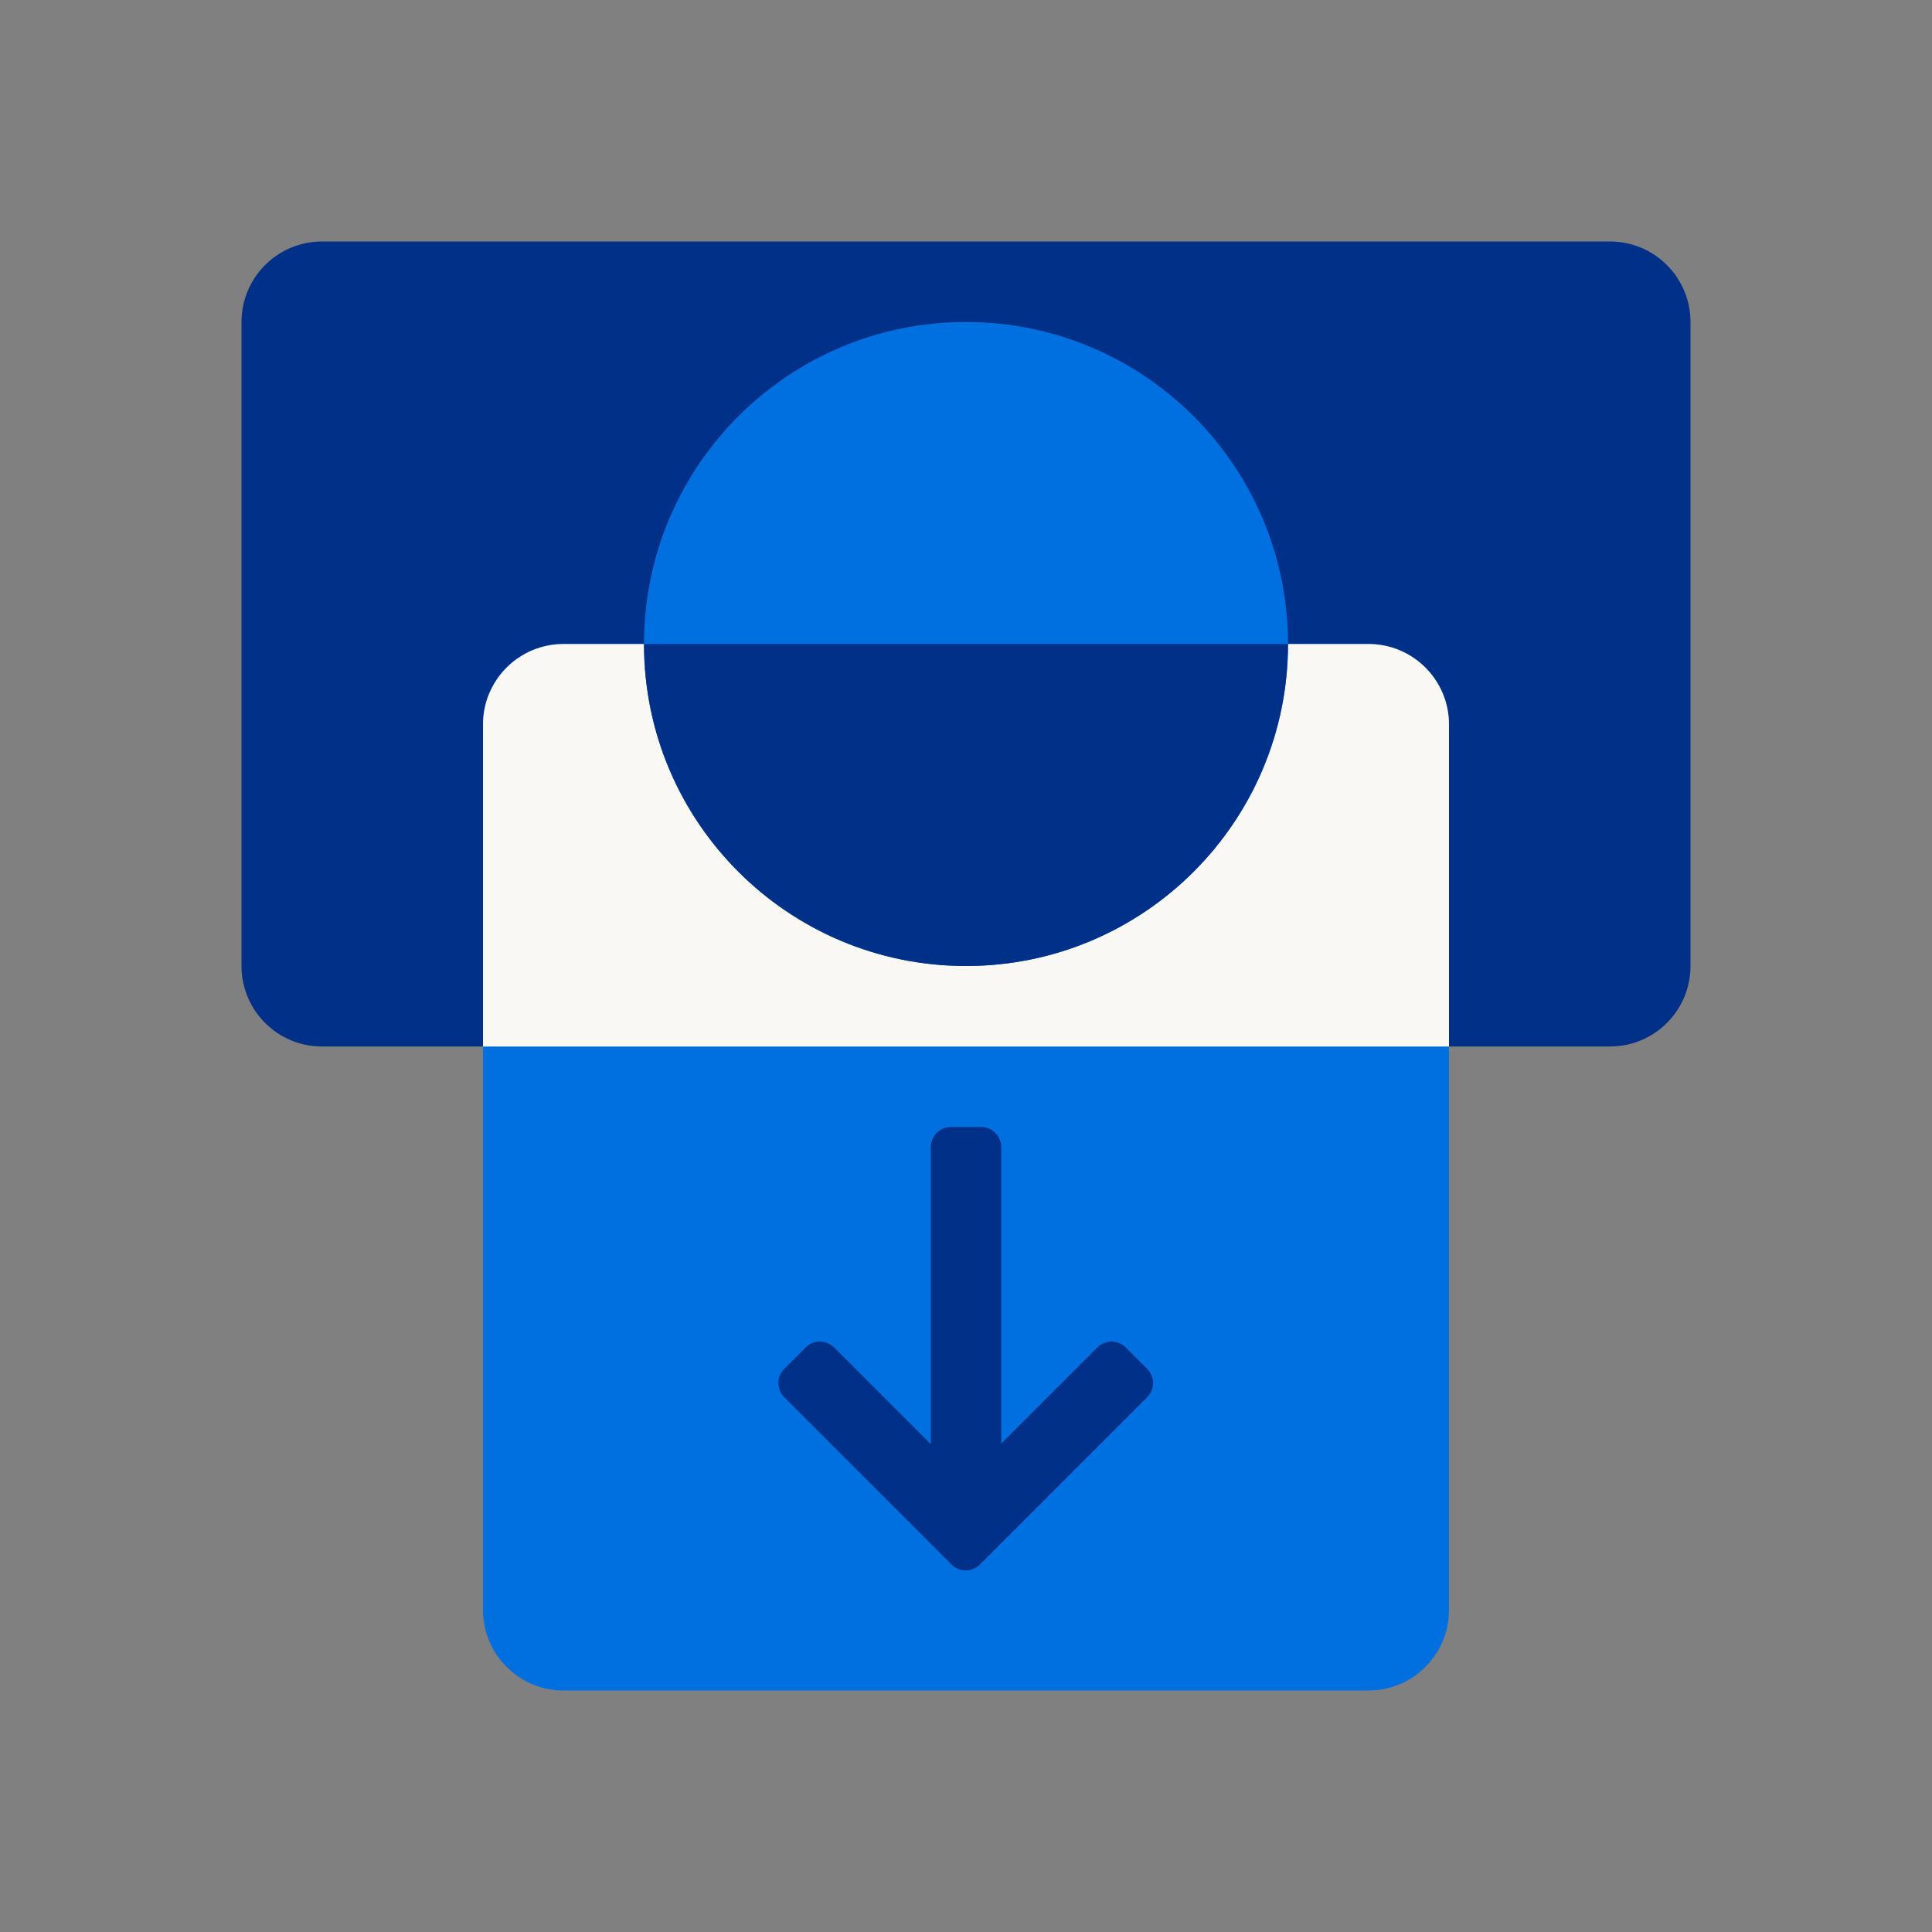
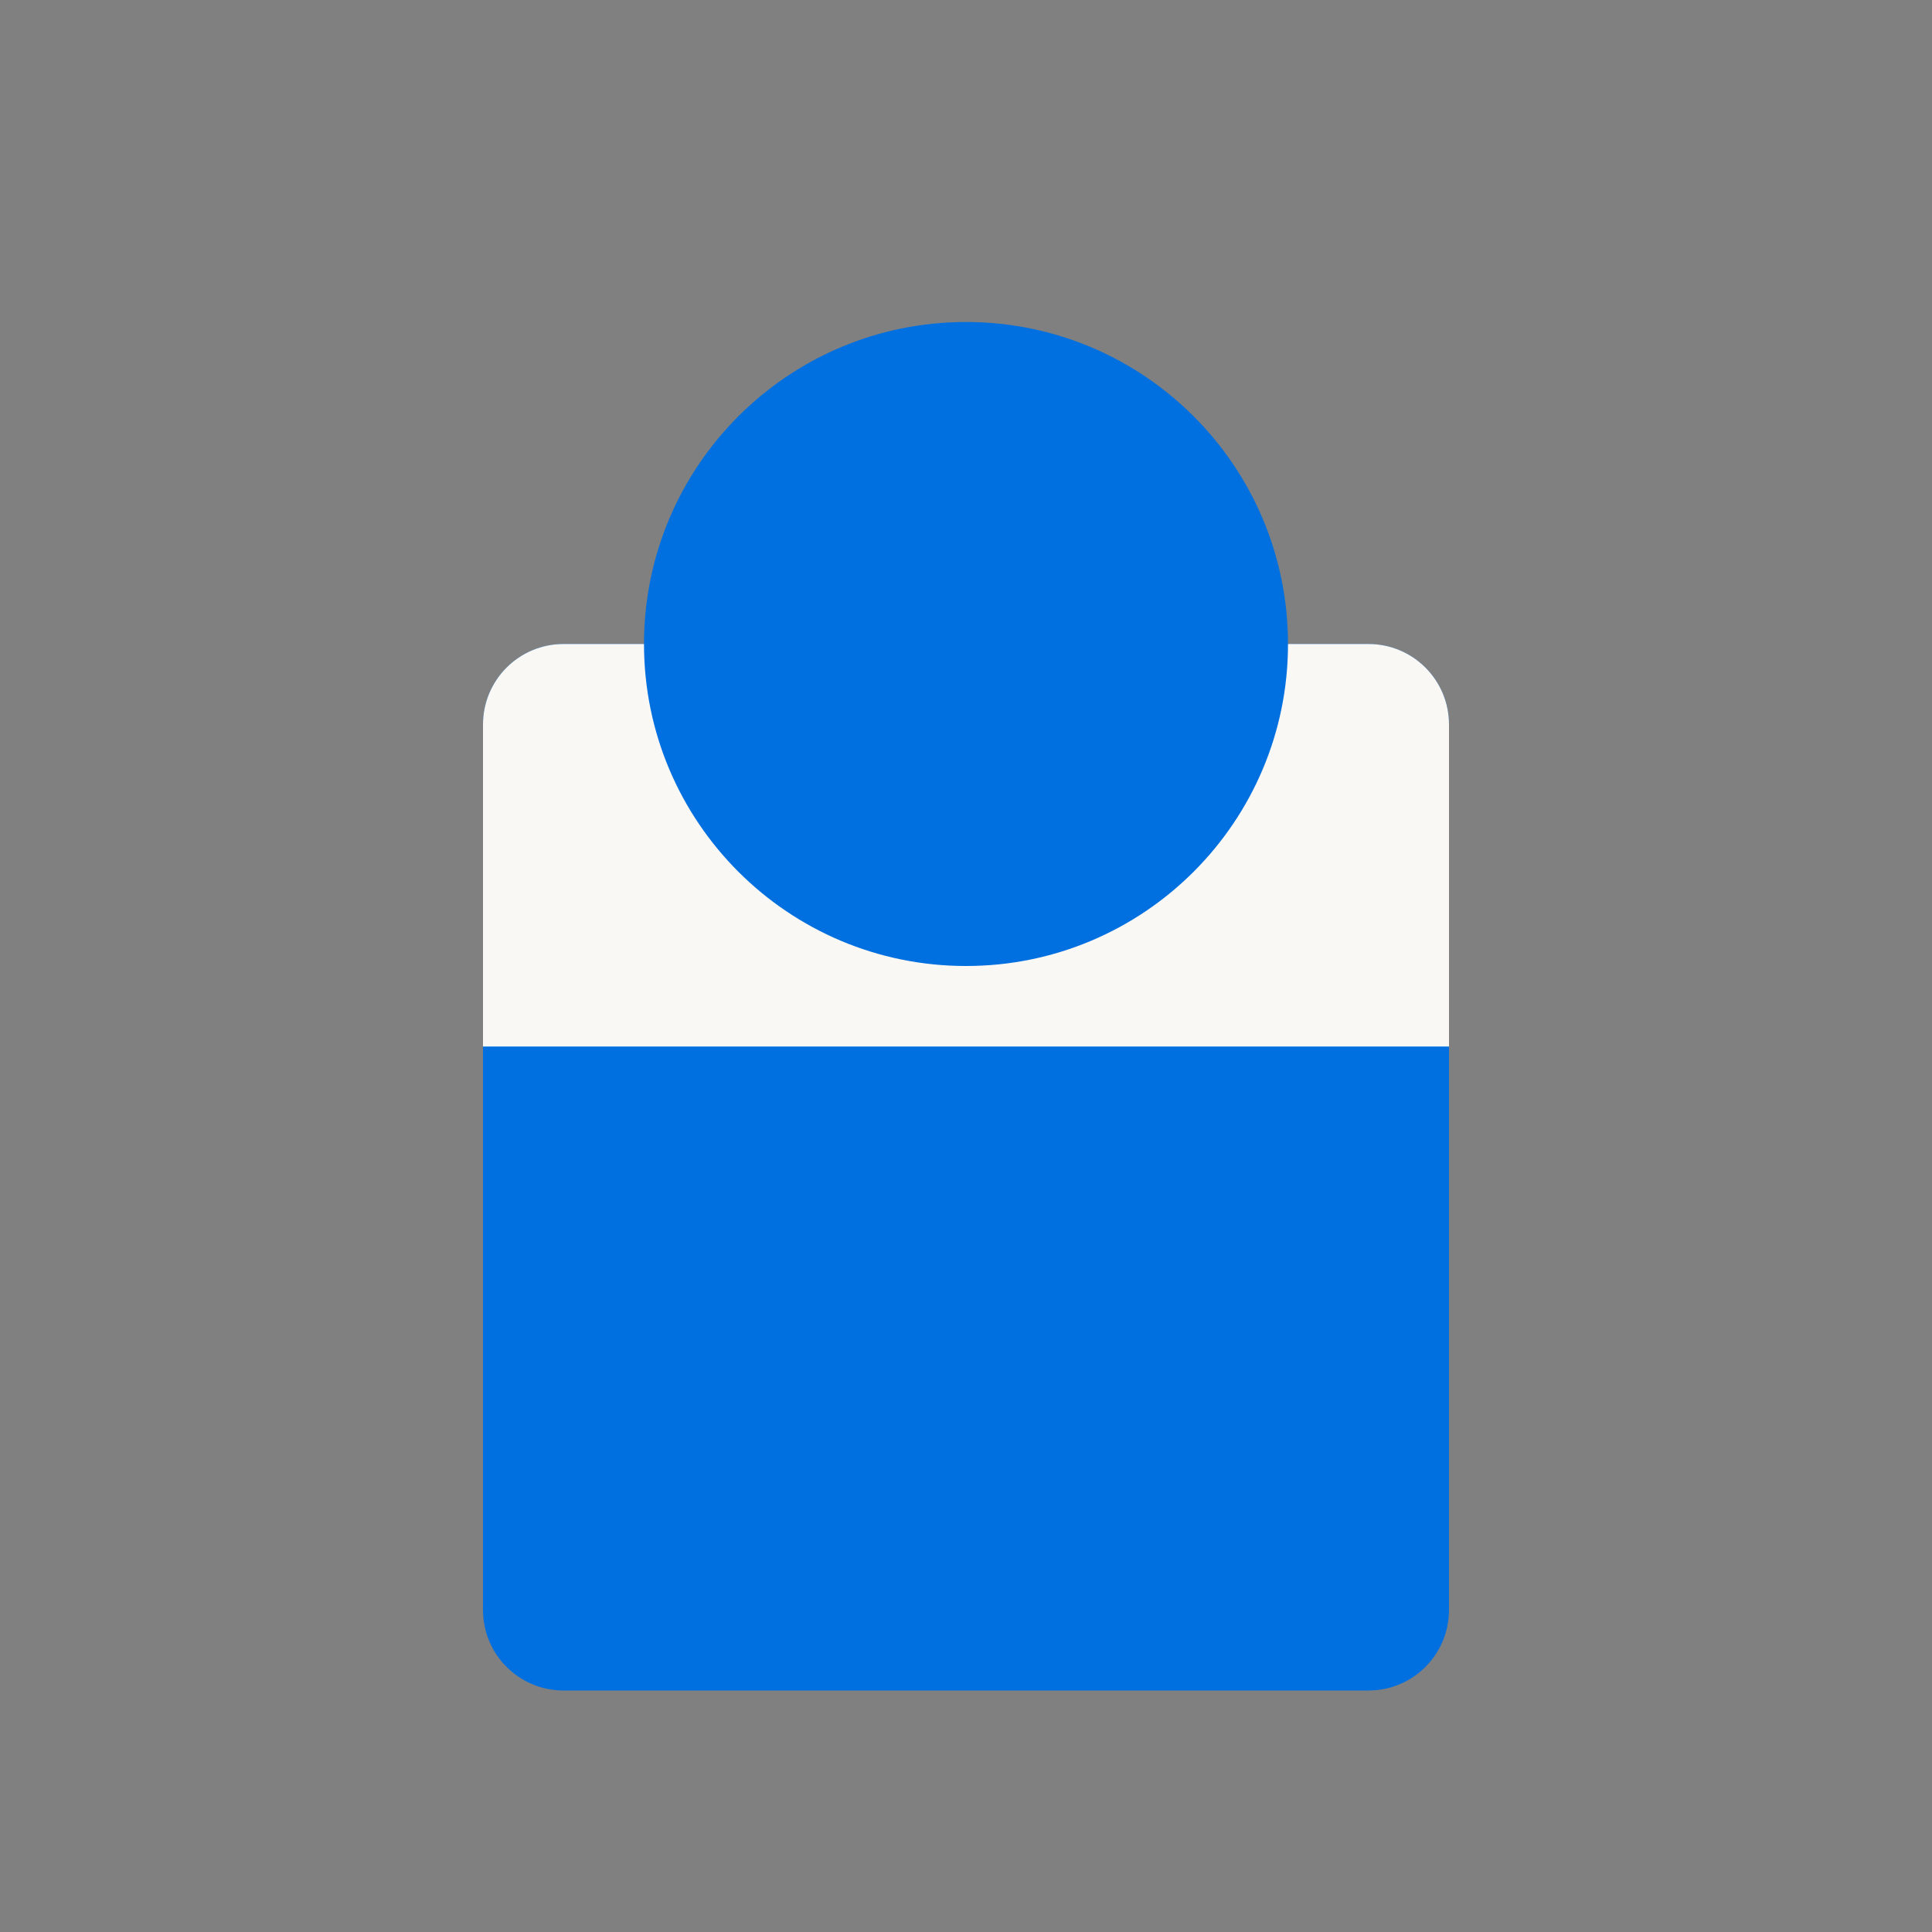
<svg xmlns="http://www.w3.org/2000/svg" width="72" height="72" viewBox="0 0 72 72" fill="none">
  <rect x="0" y="0" width="72" height="72" fill="#808080" stroke="none" />
-   <path d="M9 12C9 10.343 10.343 9 12 9H60C61.657 9 63 10.343 63 12V36C63 37.657 61.657 39 60 39H12C10.343 39 9 37.657 9 36V12Z" fill="#003087" />
  <path d="M21 63C19.343 63 18 61.657 18 60L18 27C18 25.343 19.343 24 21 24L51 24C52.657 24 54 25.343 54 27L54 60C54 61.657 52.657 63 51 63H21Z" fill="#0070E0" />
  <path d="M54 39H18L18 27C18 25.343 19.343 24 21 24L51 24C52.657 24 54 25.343 54 27L54 39Z" fill="#FAF8F5" />
  <path d="M48 24C48 30.627 42.627 36 36 36C29.373 36 24 30.627 24 24C24 17.373 29.373 12 36 12C42.627 12 48 17.373 48 24Z" fill="#0070E0" />
-   <path d="M36 36C42.627 36 48 30.627 48 24H24C24 30.627 29.373 36 36 36Z" fill="#003087" />
-   <path d="M34.688 53.82V42.75C34.688 42.336 35.023 42 35.438 42H36.562C36.977 42 37.312 42.336 37.312 42.75V53.798L40.895 50.216C41.188 49.923 41.662 49.923 41.955 50.216L42.751 51.012C43.044 51.305 43.044 51.779 42.751 52.072L36.519 58.304C36.227 58.597 35.752 58.597 35.459 58.304L29.227 52.072C28.934 51.779 28.934 51.305 29.227 51.012L30.023 50.216C30.316 49.923 30.791 49.923 31.084 50.216L34.688 53.82Z" fill="#003087" />
</svg>